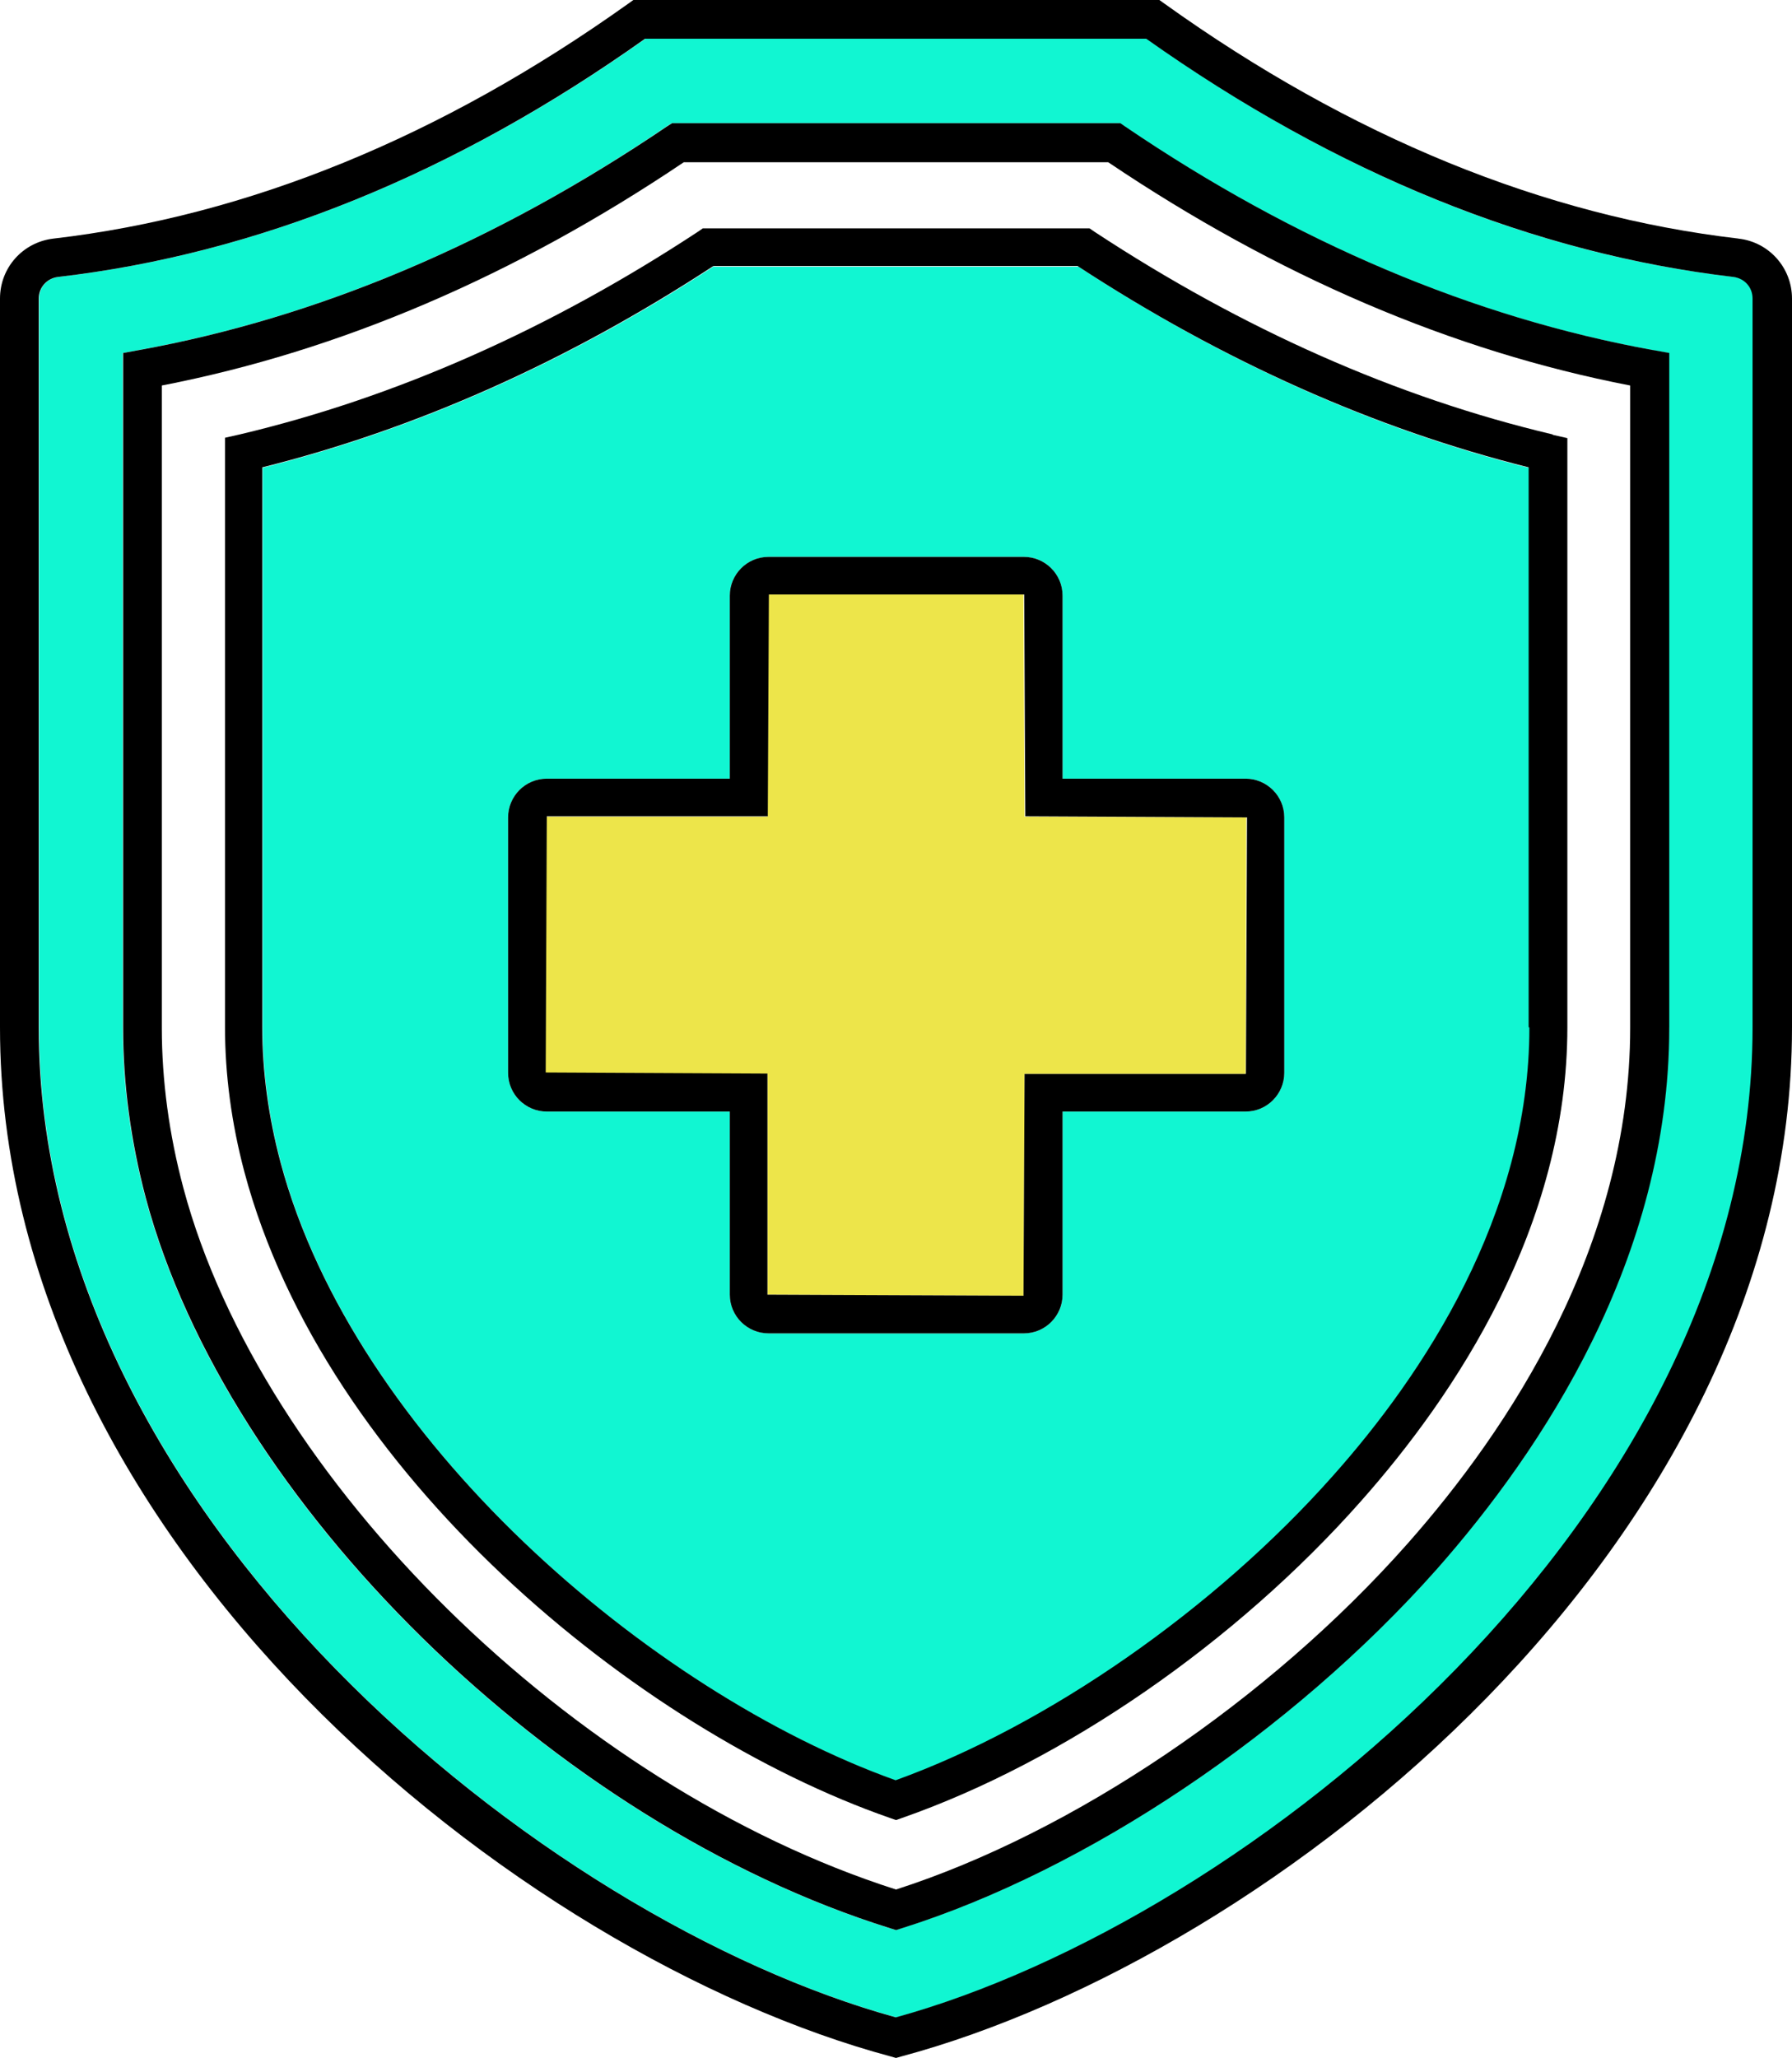
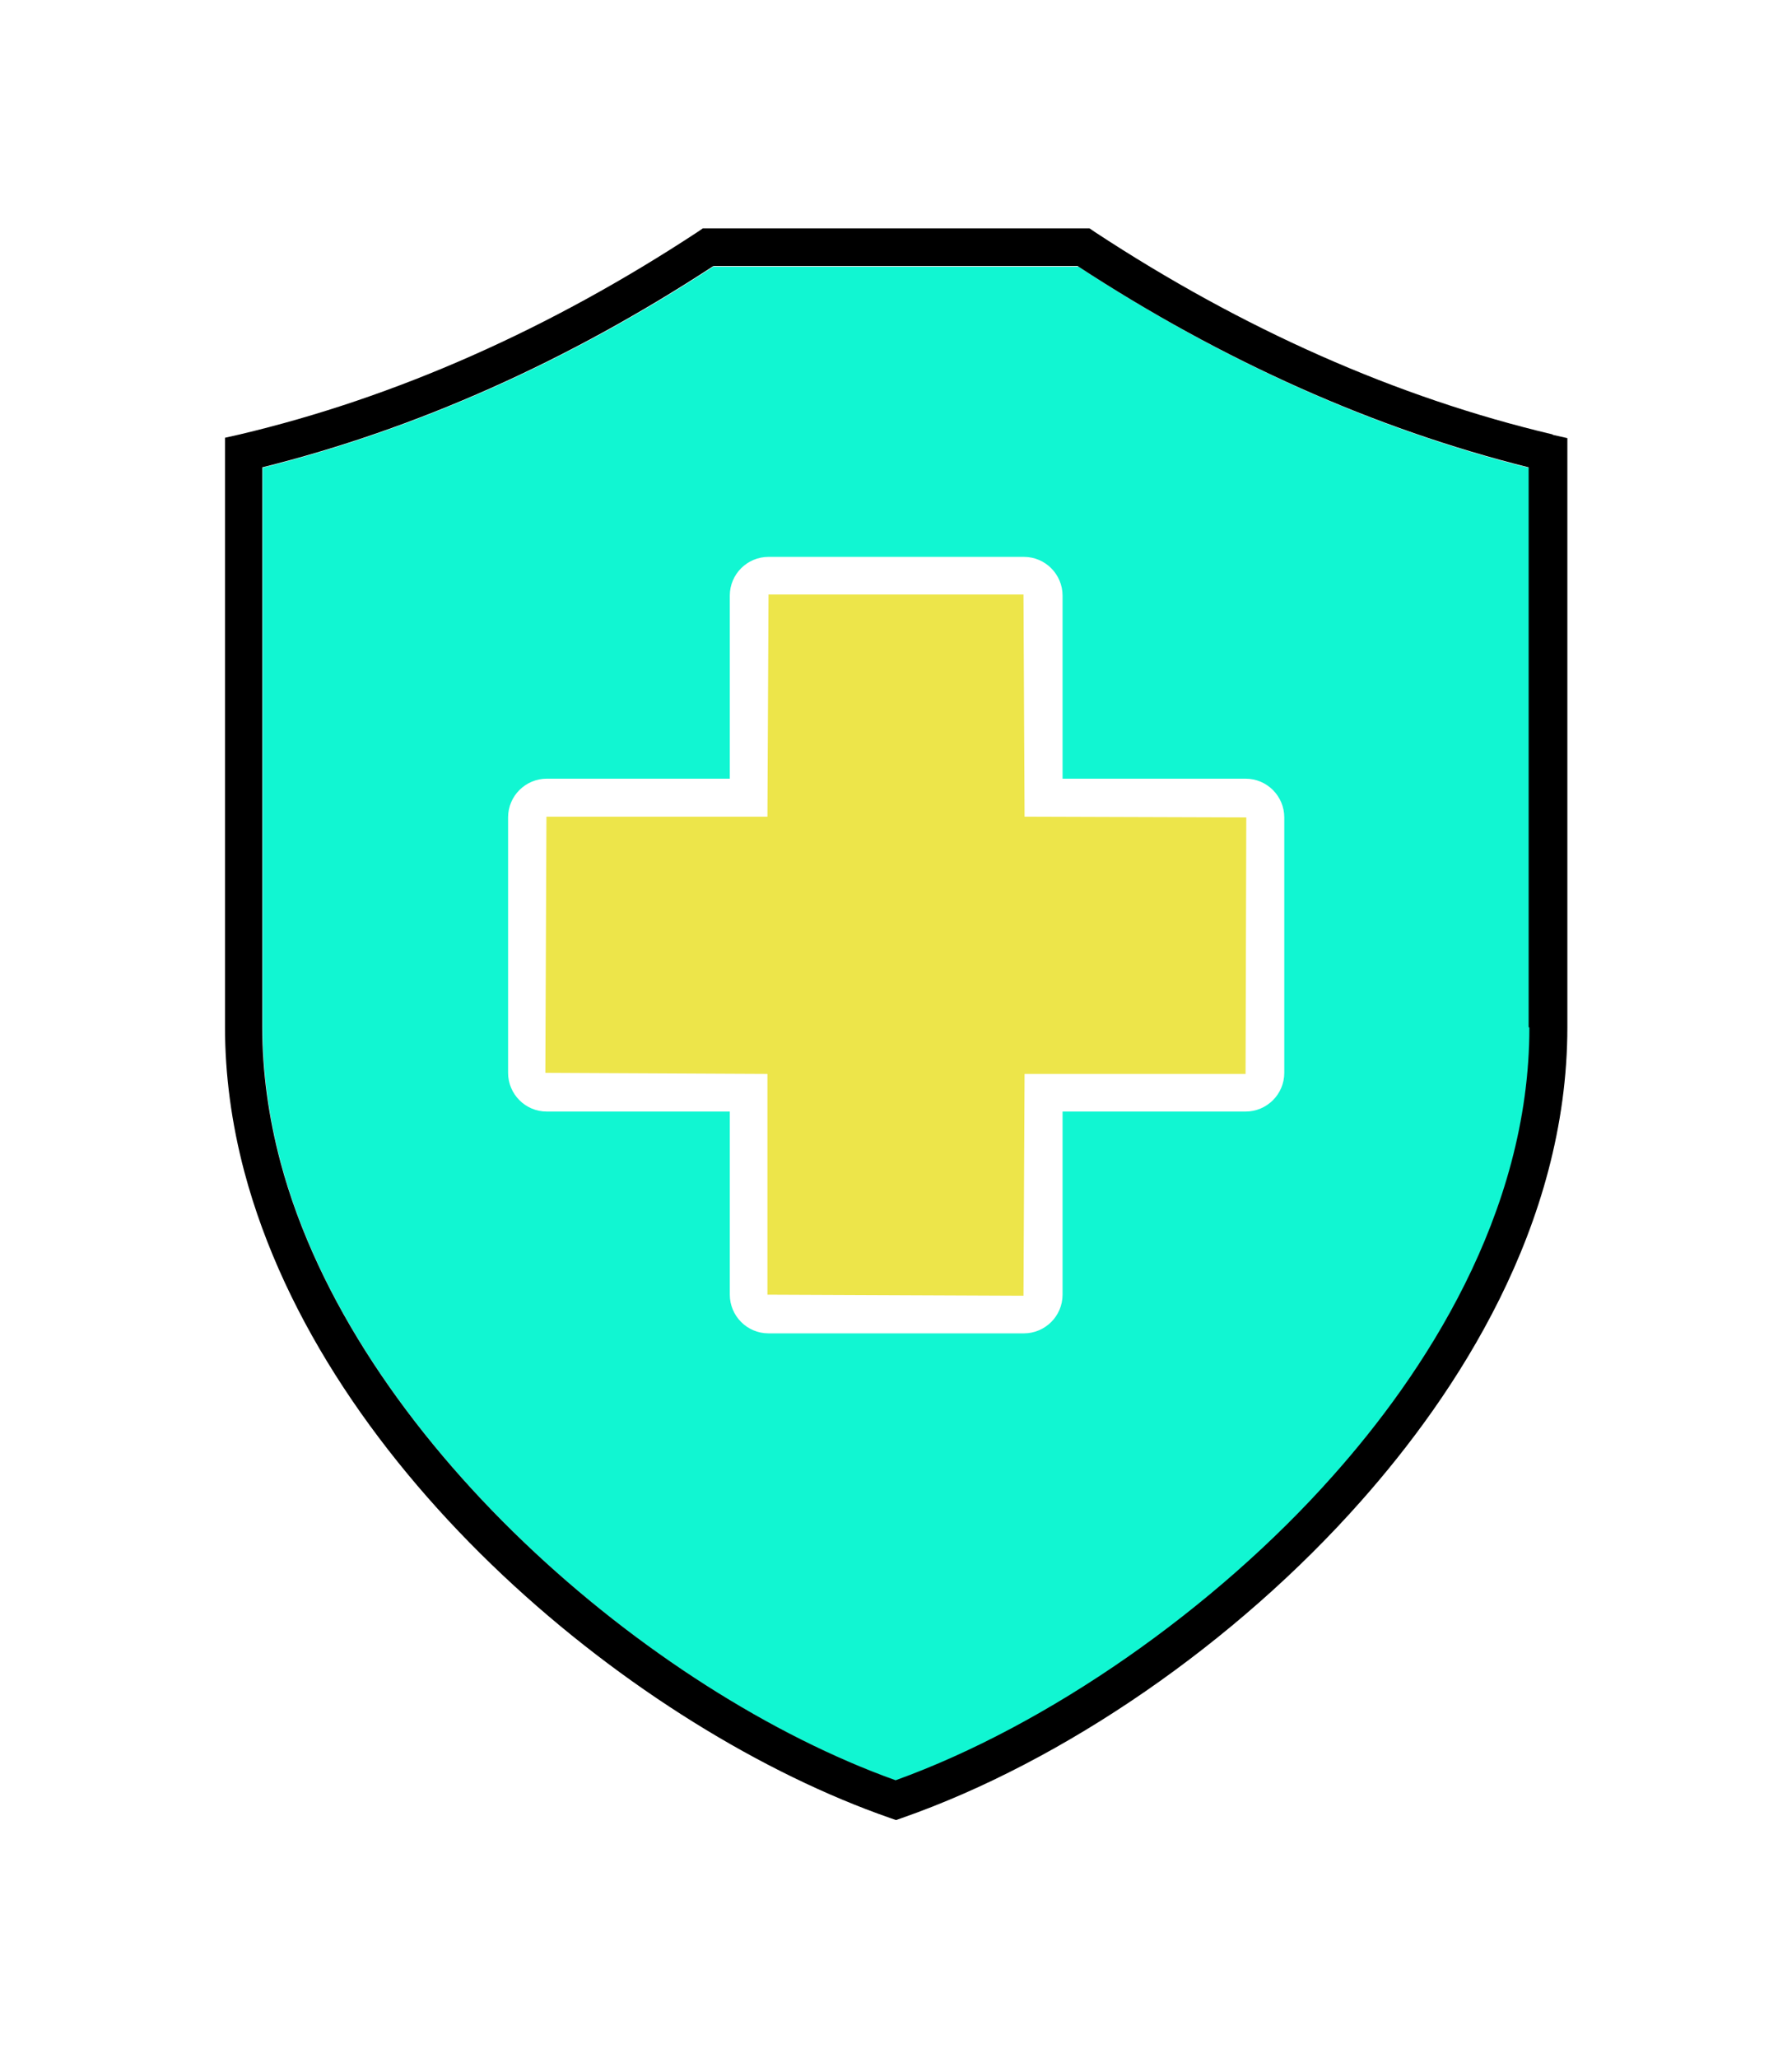
<svg xmlns="http://www.w3.org/2000/svg" id="Layer_2" data-name="Layer 2" viewBox="0 0 49.06 56.32">
  <defs>
    <style>
      .cls-1 {
        fill: #ede54a;
      }

      .cls-2 {
        fill: #11f6d2;
      }
    </style>
  </defs>
  <g id="Designed_by_Freepik" data-name="Designed by Freepik">
    <g>
      <polygon class="cls-1" points="28.02 16.27 21.04 16.27 21.01 22.35 14.96 22.35 14.93 29.36 21.01 29.39 21.01 35.43 28.02 35.46 28.05 29.39 34.1 29.39 34.12 22.37 28.05 22.35 28.02 16.27" />
      <path class="cls-2" d="M19.54,7.29c-3.99,2.61-8.15,4.46-12.35,5.51v15.32c0,1.22.17,2.46.5,3.7,2.02,7.56,10.11,14.5,16.84,16.91,4.16-1.5,8.73-4.68,11.97-8.33,2.45-2.77,5.38-7.14,5.38-12.27v-15.32c-4.21-1.05-8.36-2.9-12.35-5.51h-9.97ZM35.16,22.37v6.99c0,.59-.48,1.06-1.06,1.06h-5.01v5.01c0,.59-.48,1.06-1.06,1.06h-6.99c-.59,0-1.06-.48-1.06-1.06v-5.01h-5.01c-.59,0-1.06-.48-1.06-1.06v-6.99c0-.59.48-1.06,1.06-1.06h5.01v-5.01c0-.59.48-1.06,1.06-1.06h6.99c.59,0,1.06.48,1.06,1.06v5.01h5.01c.59,0,1.06.48,1.06,1.06Z" />
-       <path class="cls-2" d="M47.47,7.58c-5.46-.63-10.87-2.82-16.08-6.52h-13.72C12.46,4.76,7.04,6.95,1.59,7.58c-.3.04-.52.28-.52.59v19.95c0,13.33,13.82,24.44,23.47,27.09,9.64-2.65,23.46-13.76,23.46-27.09V8.17c0-.3-.22-.55-.52-.59ZM45.69,28.12c0,6.32-3.46,11.56-6.37,14.83-3.96,4.47-9.57,8.23-14.64,9.82l-.16.05-.16-.05c-9.2-2.87-18.15-11.65-20.38-19.99-.41-1.55-.62-3.12-.62-4.66V9.66l.44-.08c4.91-.89,9.78-2.95,14.45-6.12l.14-.09h12.27l.13.09c4.68,3.17,9.54,5.23,14.45,6.12l.44.08v18.46Z" />
-       <path d="M34.1,21.31h-5.01v-5.01c0-.59-.48-1.06-1.06-1.06h-6.99c-.59,0-1.06.48-1.06,1.06v5.01h-5.01c-.59,0-1.06.48-1.06,1.06v6.99c0,.59.48,1.06,1.06,1.06h5.01v5.01c0,.59.48,1.06,1.06,1.06h6.99c.59,0,1.06-.48,1.06-1.06v-5.01h5.01c.59,0,1.06-.48,1.06-1.06v-6.99c0-.59-.48-1.06-1.06-1.06ZM34.1,29.39h-6.05l-.03,6.07-7.01-.03v-6.05l-6.07-.03.03-7.01h6.05l.03-6.07h6.99l.03,6.07,6.07.03-.03,7.01Z" />
-       <path d="M45.25,9.58c-4.91-.89-9.78-2.95-14.45-6.12l-.13-.09h-12.27l-.14.09c-4.68,3.17-9.54,5.23-14.45,6.12l-.44.08v18.46c0,1.54.21,3.11.62,4.66,2.23,8.34,11.18,17.12,20.38,19.99l.16.05.16-.05c5.06-1.59,10.67-5.35,14.64-9.82,2.9-3.28,6.37-8.51,6.37-14.83V9.66l-.44-.08ZM44.63,28.12c0,5.99-3.32,10.99-6.1,14.13-3.8,4.29-9.15,7.9-14,9.46-8.83-2.82-17.38-11.22-19.51-19.2-.39-1.46-.59-2.94-.59-4.38V10.55c4.86-.94,9.67-3,14.29-6.11h11.62c4.62,3.11,9.42,5.17,14.29,6.11v17.57Z" />
-       <path d="M47.6,6.53c-5.33-.62-10.62-2.78-15.72-6.43l-.14-.1h-14.4l-.14.1C12.08,3.75,6.79,5.91,1.46,6.53c-.84.1-1.46.8-1.46,1.64v19.95c0,14.11,14.17,25.42,24.39,28.16l.14.04.14-.04c10.23-2.74,24.39-14.05,24.39-28.16V8.17c0-.84-.63-1.55-1.47-1.64ZM24.53,55.21C14.89,52.56,1.06,41.45,1.06,28.12V8.17c0-.3.22-.55.52-.59,5.46-.63,10.87-2.82,16.08-6.52h13.72c5.21,3.69,10.62,5.88,16.08,6.52.3.04.52.28.52.59v19.95c0,13.33-13.82,24.44-23.46,27.09Z" />
      <path d="M42.51,11.89c-4.27-1.01-8.49-2.88-12.55-5.55l-.13-.09h-10.59l-.13.09c-4.06,2.67-8.28,4.54-12.55,5.55l-.4.09v16.13c0,1.31.18,2.64.53,3.96,2.2,8.25,10.75,15.27,17.67,17.68l.17.06.17-.06c4.43-1.55,9.13-4.79,12.57-8.68,2.57-2.9,5.64-7.5,5.64-12.96V11.99l-.4-.09ZM41.87,28.12c0,5.13-2.92,9.51-5.38,12.27-3.24,3.65-7.81,6.83-11.97,8.33-6.73-2.41-14.82-9.35-16.84-16.91-.33-1.24-.5-2.48-.5-3.7v-15.32c4.21-1.05,8.36-2.9,12.35-5.51h9.97c3.99,2.61,8.15,4.46,12.35,5.51v15.32Z" />
    </g>
  </g>
</svg>